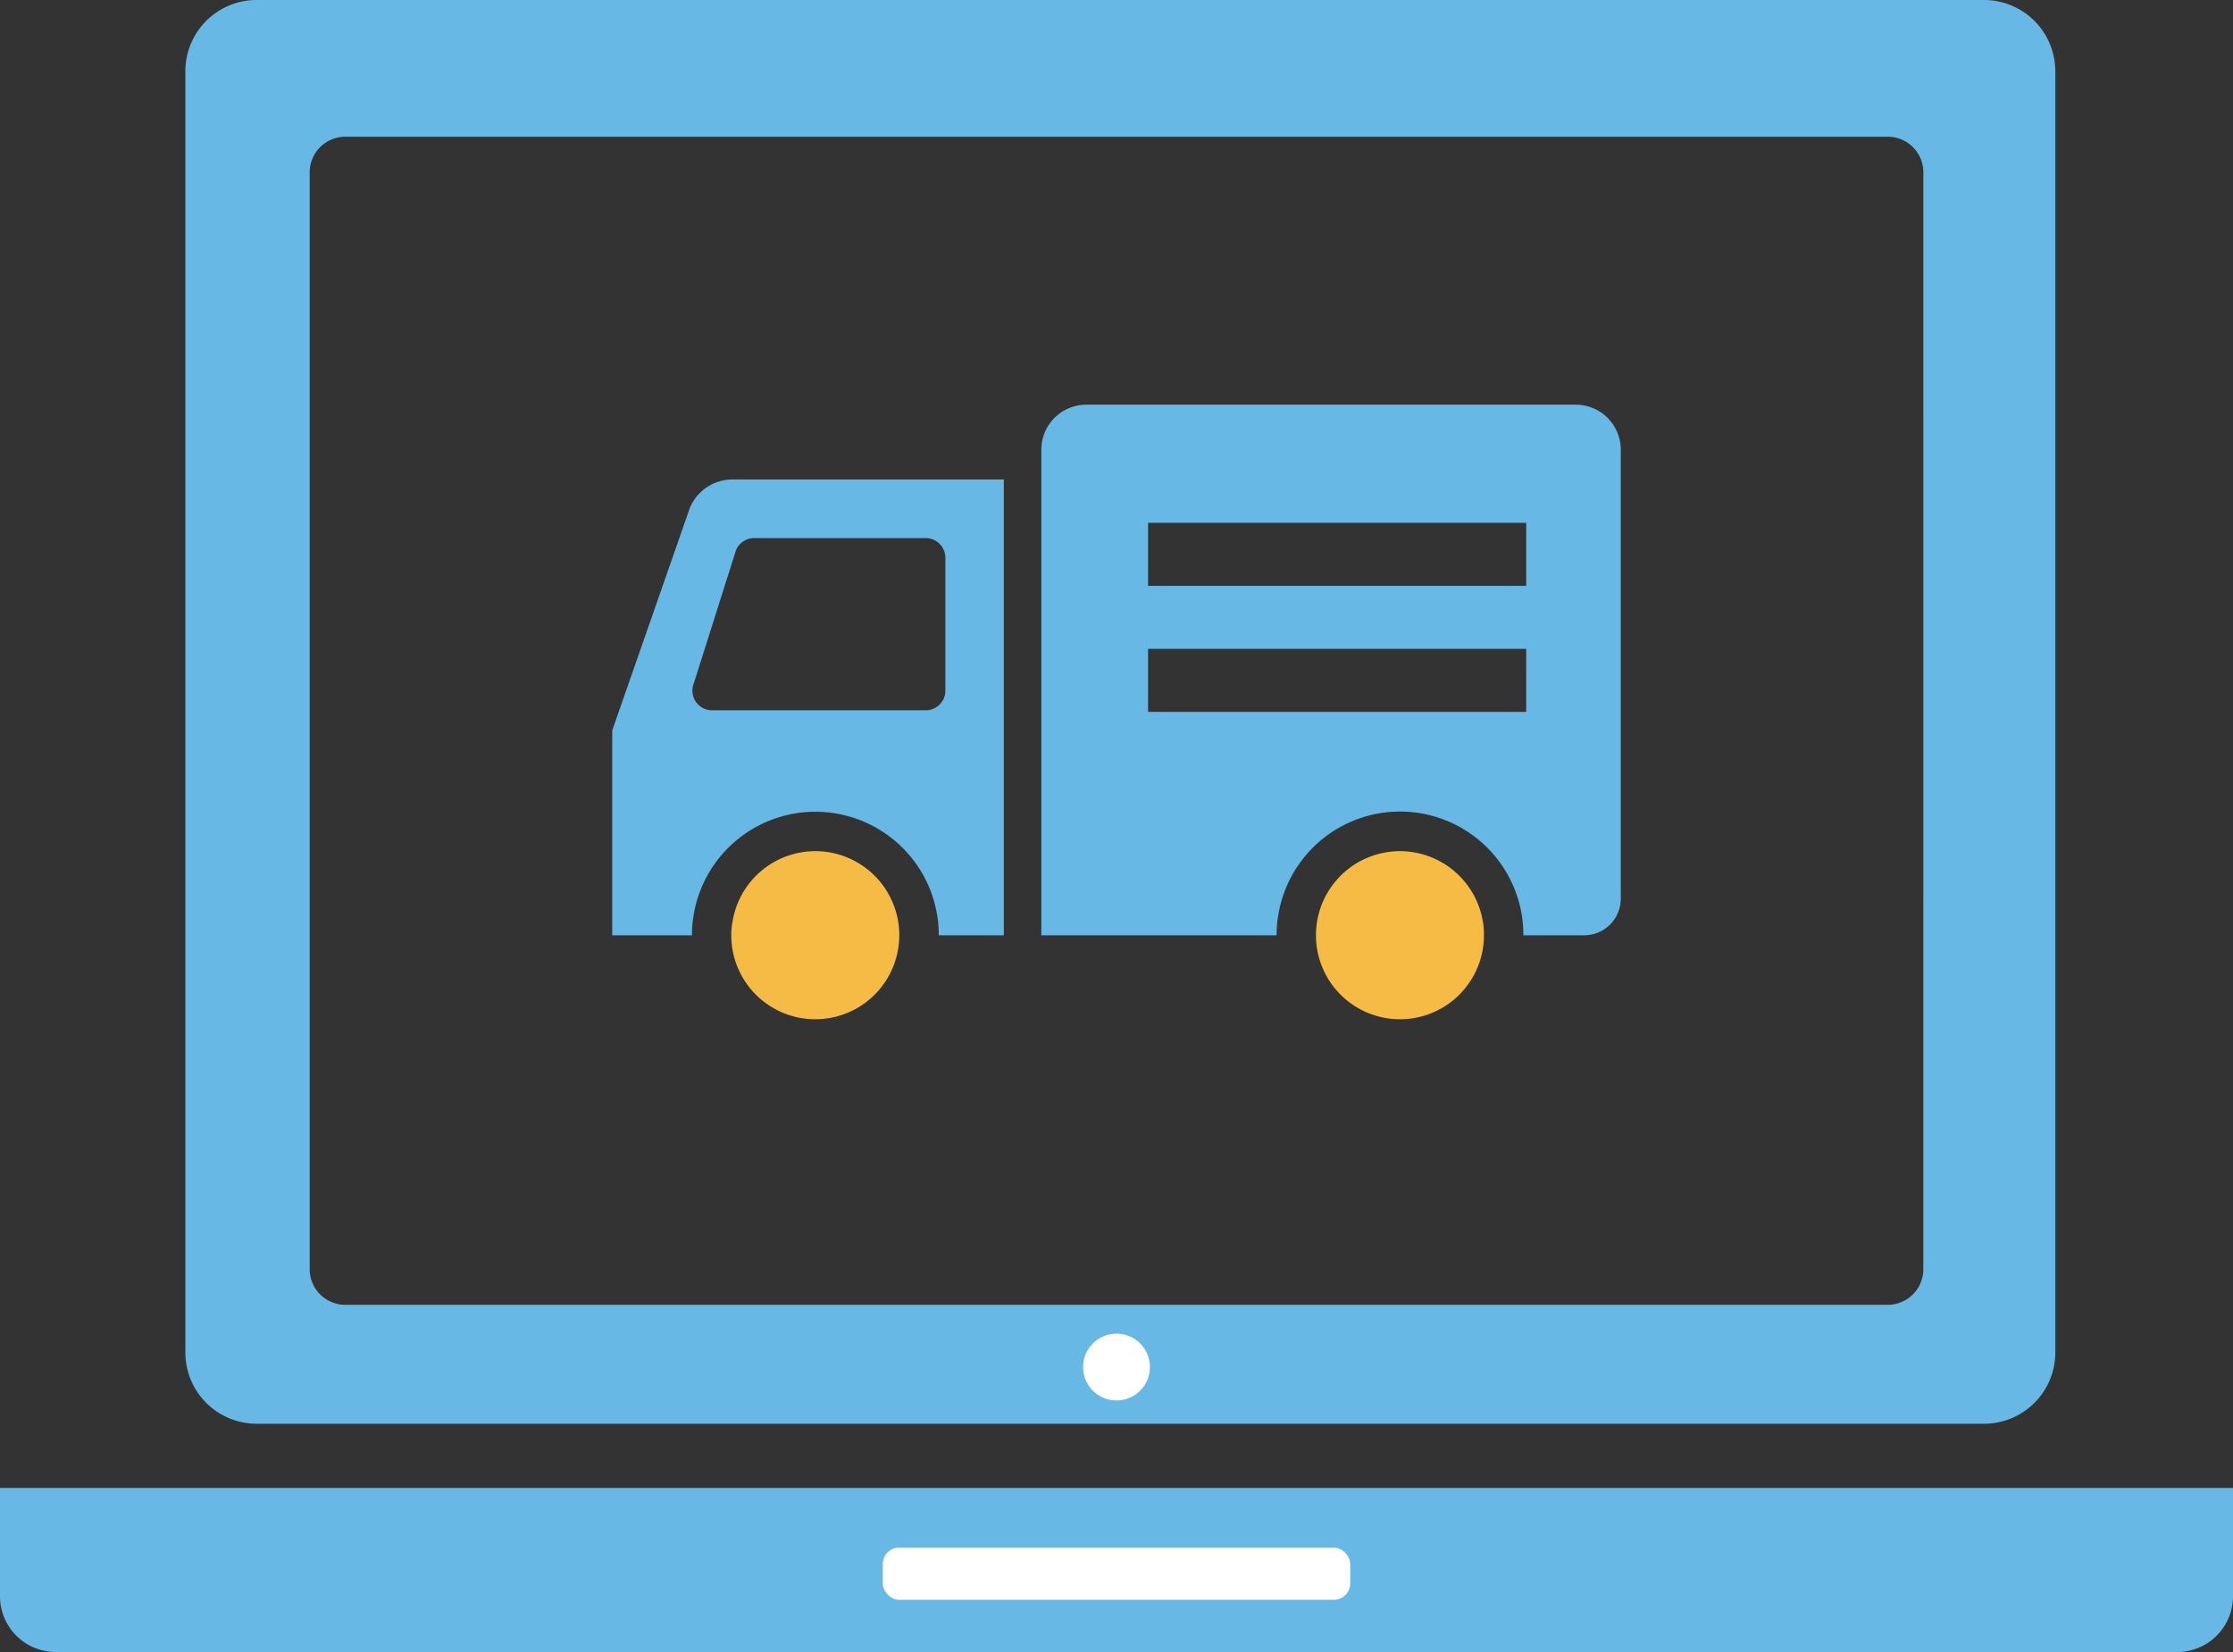
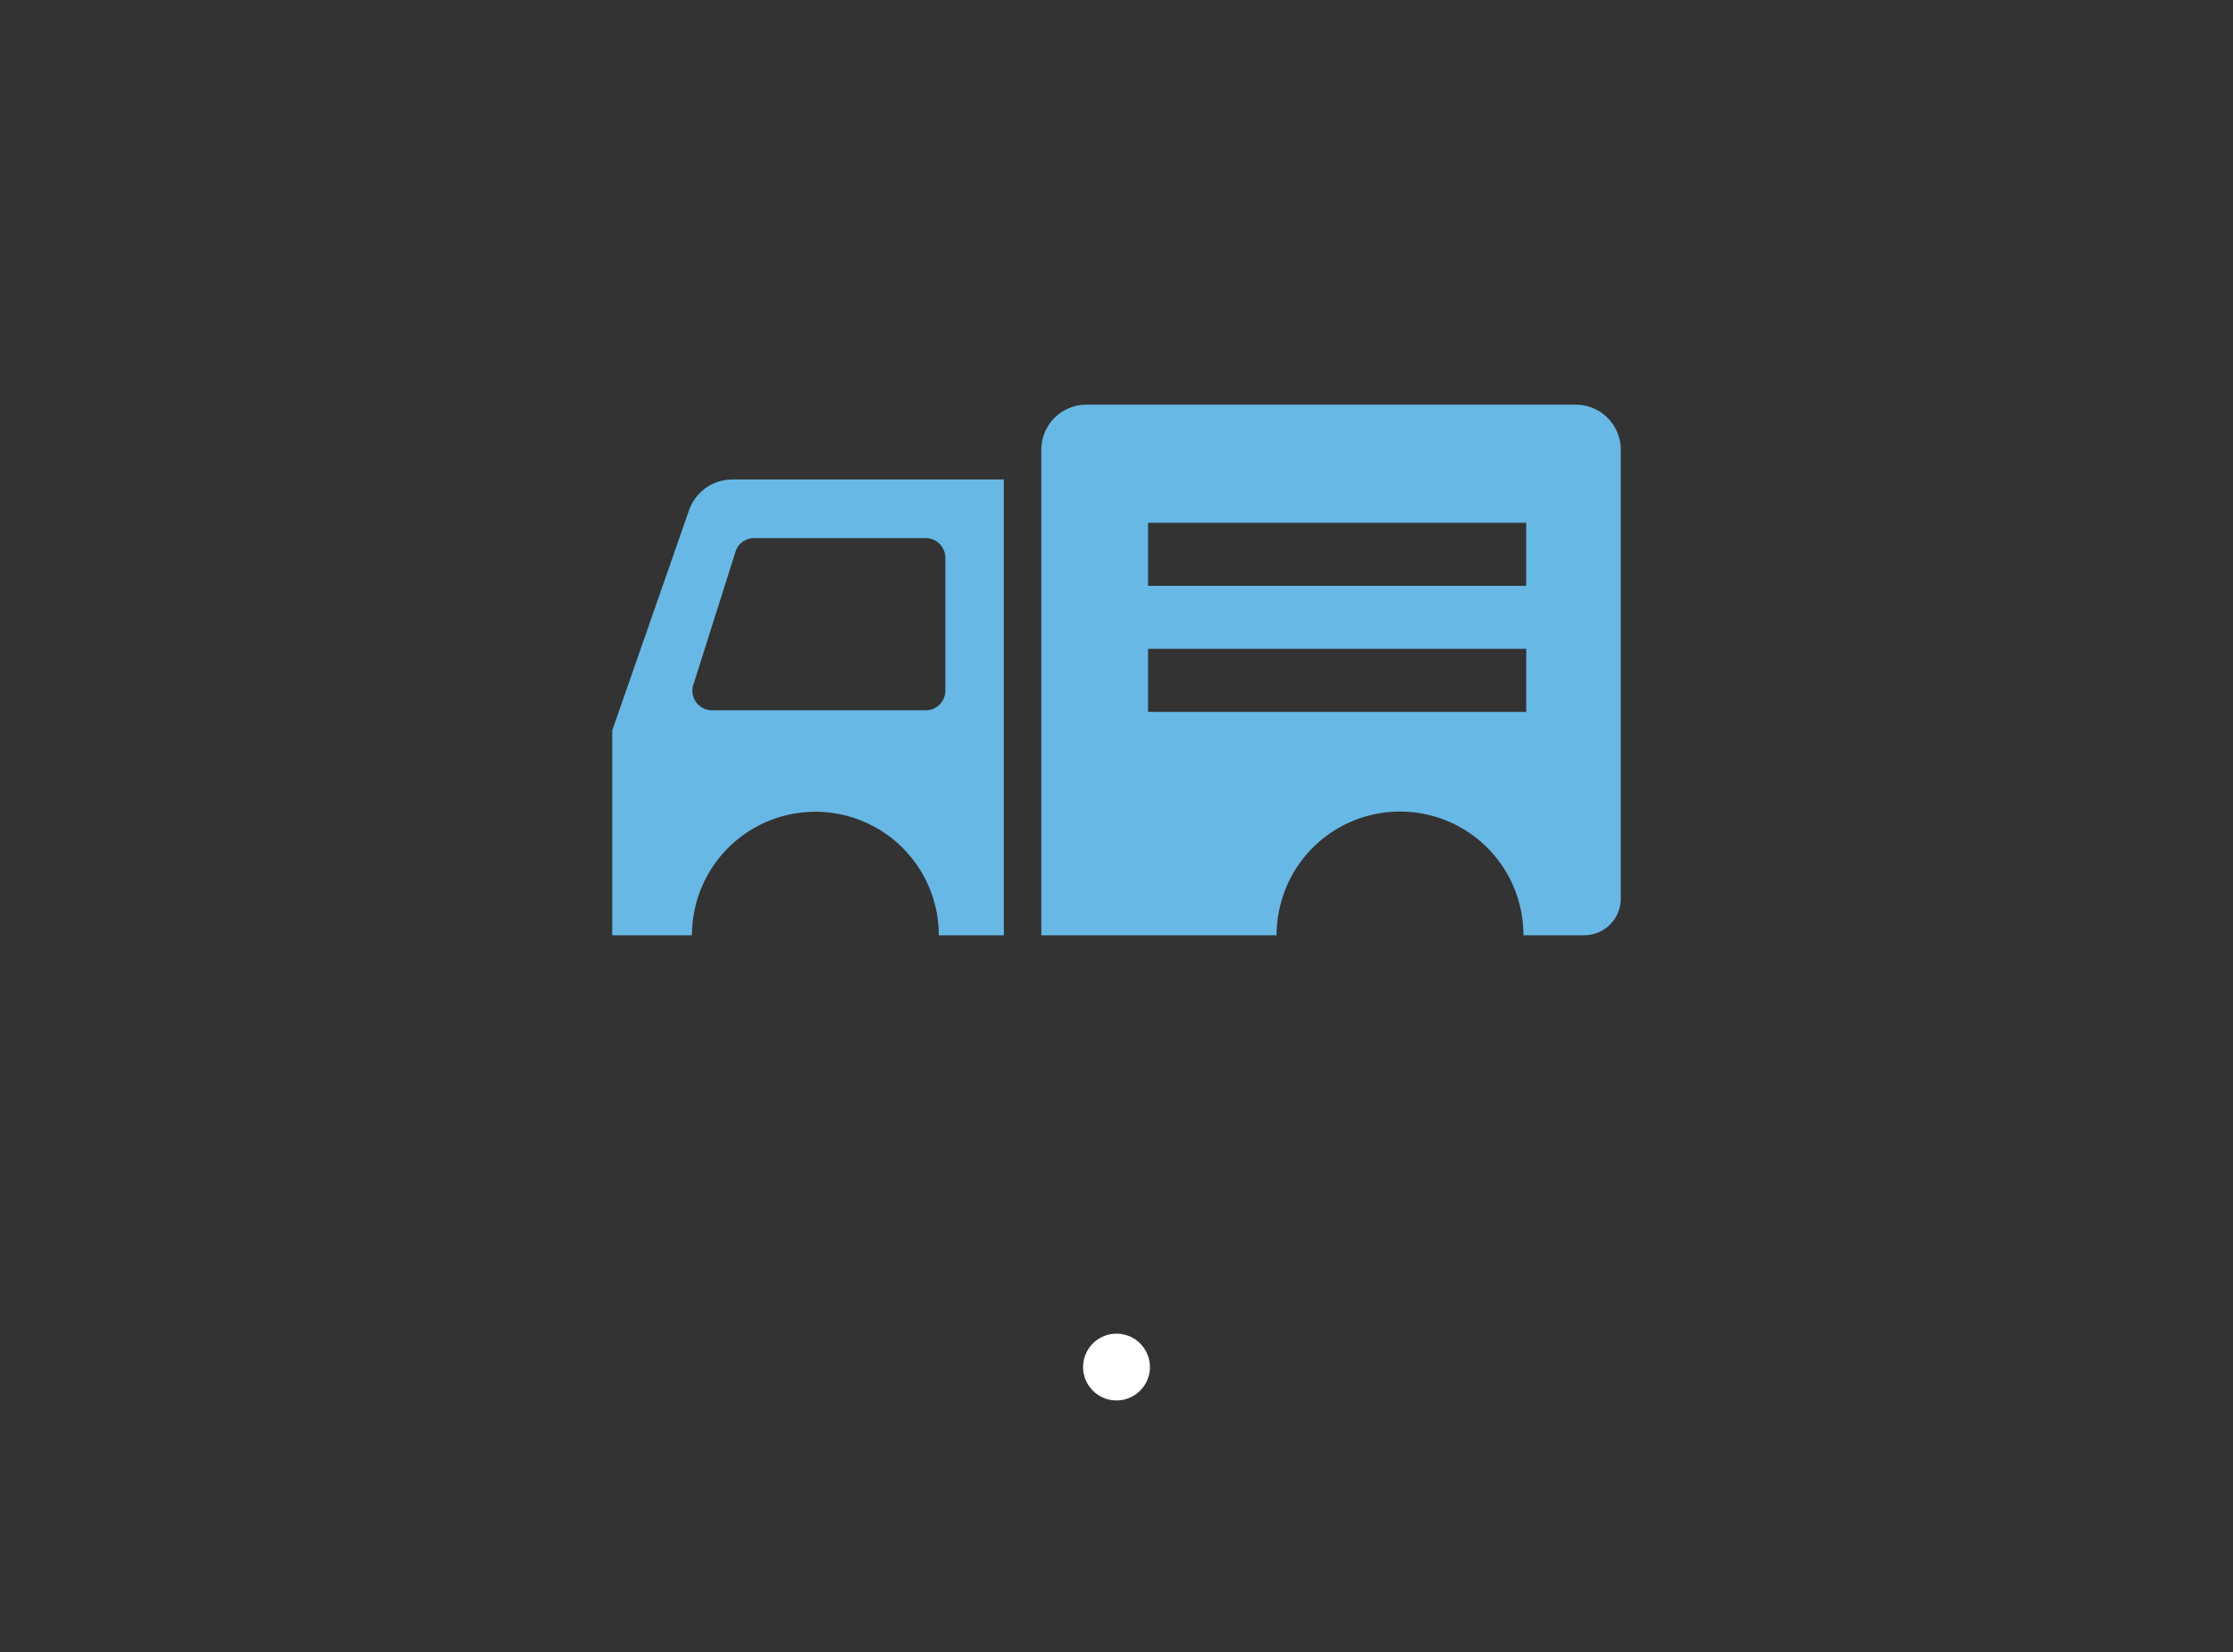
<svg xmlns="http://www.w3.org/2000/svg" width="200" height="148" viewBox="0 0 200 148">
  <rect x="0" y="0" width="200" height="148" fill="#333333" stroke="none" />
  <g id="グループ_983" data-name="グループ 983" transform="translate(-92.426 -120.695)">
-     <path id="パス_2590" data-name="パス 2590" d="M263.926,120.695H109.212a6.384,6.384,0,0,0-6.385,6.383V241.863a6.384,6.384,0,0,0,6.385,6.383H263.926a6.384,6.384,0,0,0,6.385-6.383V127.078A6.384,6.384,0,0,0,263.926,120.695ZM258.489,234.4a3.192,3.192,0,0,1-3.192,3.192H117.154a3.192,3.192,0,0,1-3.192-3.192V136.136a3.191,3.191,0,0,1,3.192-3.192H255.3a3.191,3.191,0,0,1,3.192,3.192Z" transform="translate(6.201 0)" fill="#67b8e5" />
-     <path id="長方形_1063" data-name="長方形 1063" d="M0,0H200a0,0,0,0,1,0,0V9.7a5,5,0,0,1-5,5H5a5,5,0,0,1-5-5V0A0,0,0,0,1,0,0Z" transform="translate(92.426 253.998)" fill="#67b8e5" />
-     <rect id="長方形_1064" data-name="長方形 1064" width="41.871" height="4.676" rx="1.465" transform="translate(171.49 259.343)" fill="#fff" />
    <ellipse id="楕円形_55" data-name="楕円形 55" cx="2.994" cy="2.993" rx="2.994" ry="2.993" transform="translate(189.432 240.174)" fill="#fff" />
    <g id="グループ_984" data-name="グループ 984" transform="translate(147.26 56.948)">
      <path id="パス_2668" data-name="パス 2668" d="M265.7,100H221.877a4.036,4.036,0,0,0-4.037,4.037v43.5h21.073a10.212,10.212,0,0,1,.169-1.92,11.048,11.048,0,0,1,21.934,1.92h5.448a3.28,3.28,0,0,0,3.275-3.289V104.037A4.036,4.036,0,0,0,265.7,100Zm-4.432,10.586v5.646H227.4v-5.646ZM227.4,121.877H261.27v5.646H227.4Z" transform="translate(-179.407 0)" fill="#67b8e5" />
      <path id="パス_2669" data-name="パス 2669" d="M6.944,140.569,0,160.484v18.349H7.142a10.242,10.242,0,0,1,.169-1.92,11.052,11.052,0,0,1,21.765-.042,10.384,10.384,0,0,1,.169,1.962h5.829V138H10.769A4.133,4.133,0,0,0,6.944,140.569Zm22.894,16.344a1.759,1.759,0,0,1-1.779,1.764H8.949a1.761,1.761,0,0,1-1.637-2.428l3.769-11.9a1.767,1.767,0,0,1,1.637-1.1H28.059a1.768,1.768,0,0,1,1.779,1.764Z" transform="translate(0 -31.296)" fill="#67b8e5" />
-       <path id="パス_2670" data-name="パス 2670" d="M68,326.72a7.521,7.521,0,0,0-7.4,6.224,6.6,6.6,0,0,0-.127,1.313,7.523,7.523,0,0,0,15.046,0,6.615,6.615,0,0,0-.113-1.313A7.524,7.524,0,0,0,68,326.72Z" transform="translate(-49.81 -186.72)" fill="#f5bb45" />
-       <path id="パス_2671" data-name="パス 2671" d="M364.8,326.72a7.535,7.535,0,0,0-7.41,6.224,7.838,7.838,0,0,0-.113,1.313,7.523,7.523,0,0,0,15.046,0,6.591,6.591,0,0,0-.113-1.313A7.535,7.535,0,0,0,364.8,326.72Z" transform="translate(-294.246 -186.72)" fill="#f5bb45" />
    </g>
  </g>
</svg>